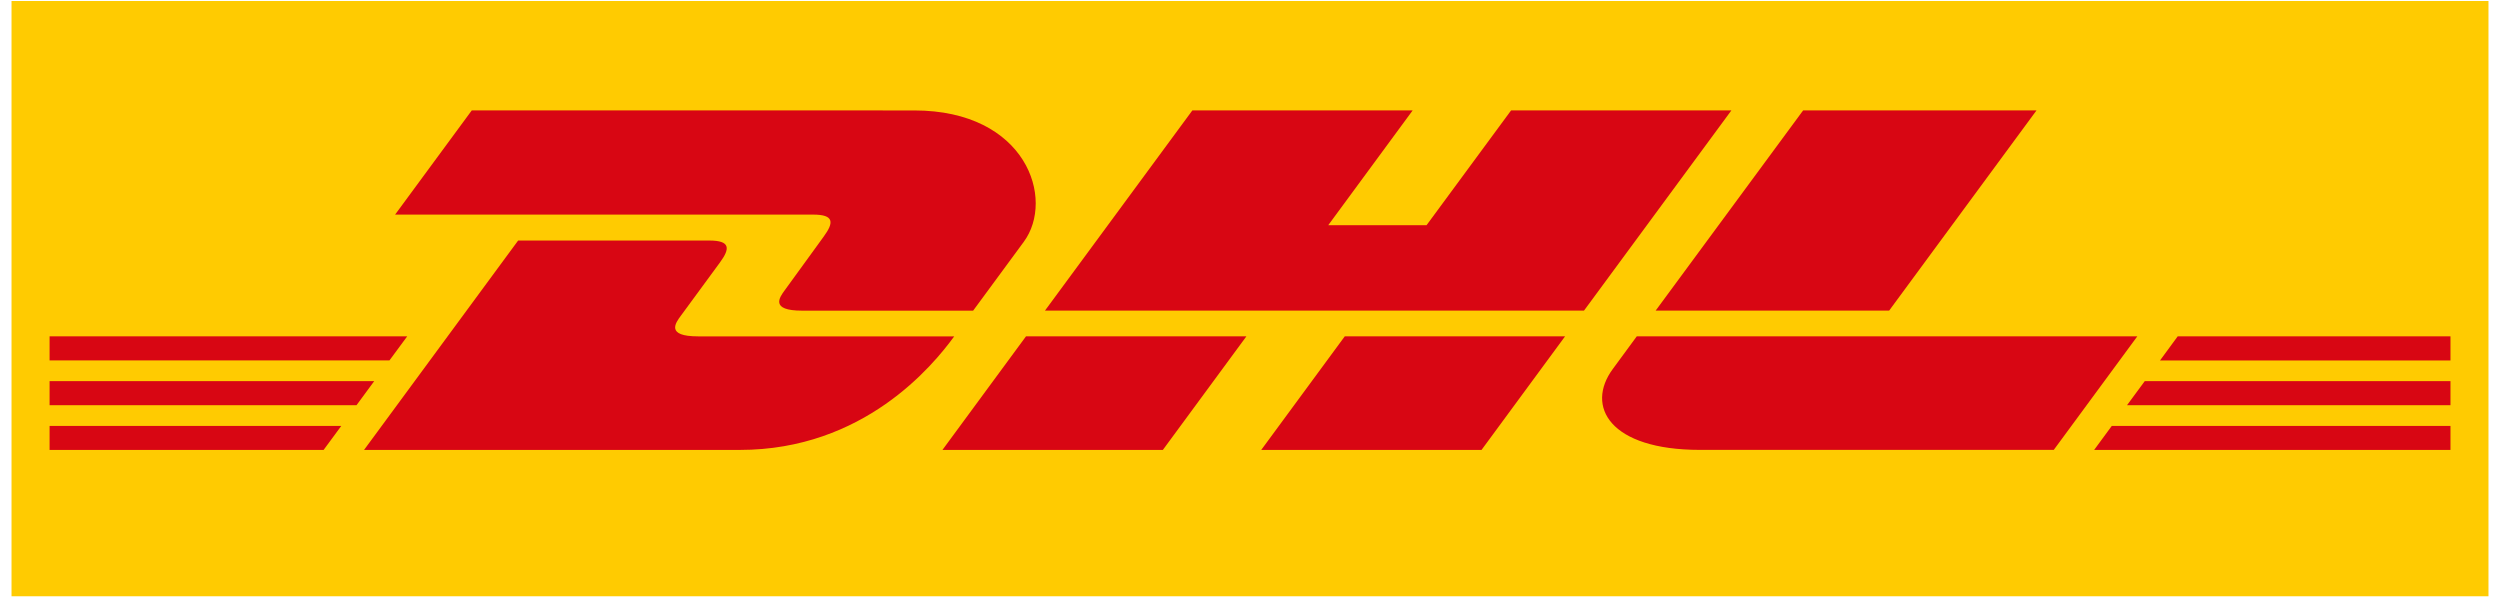
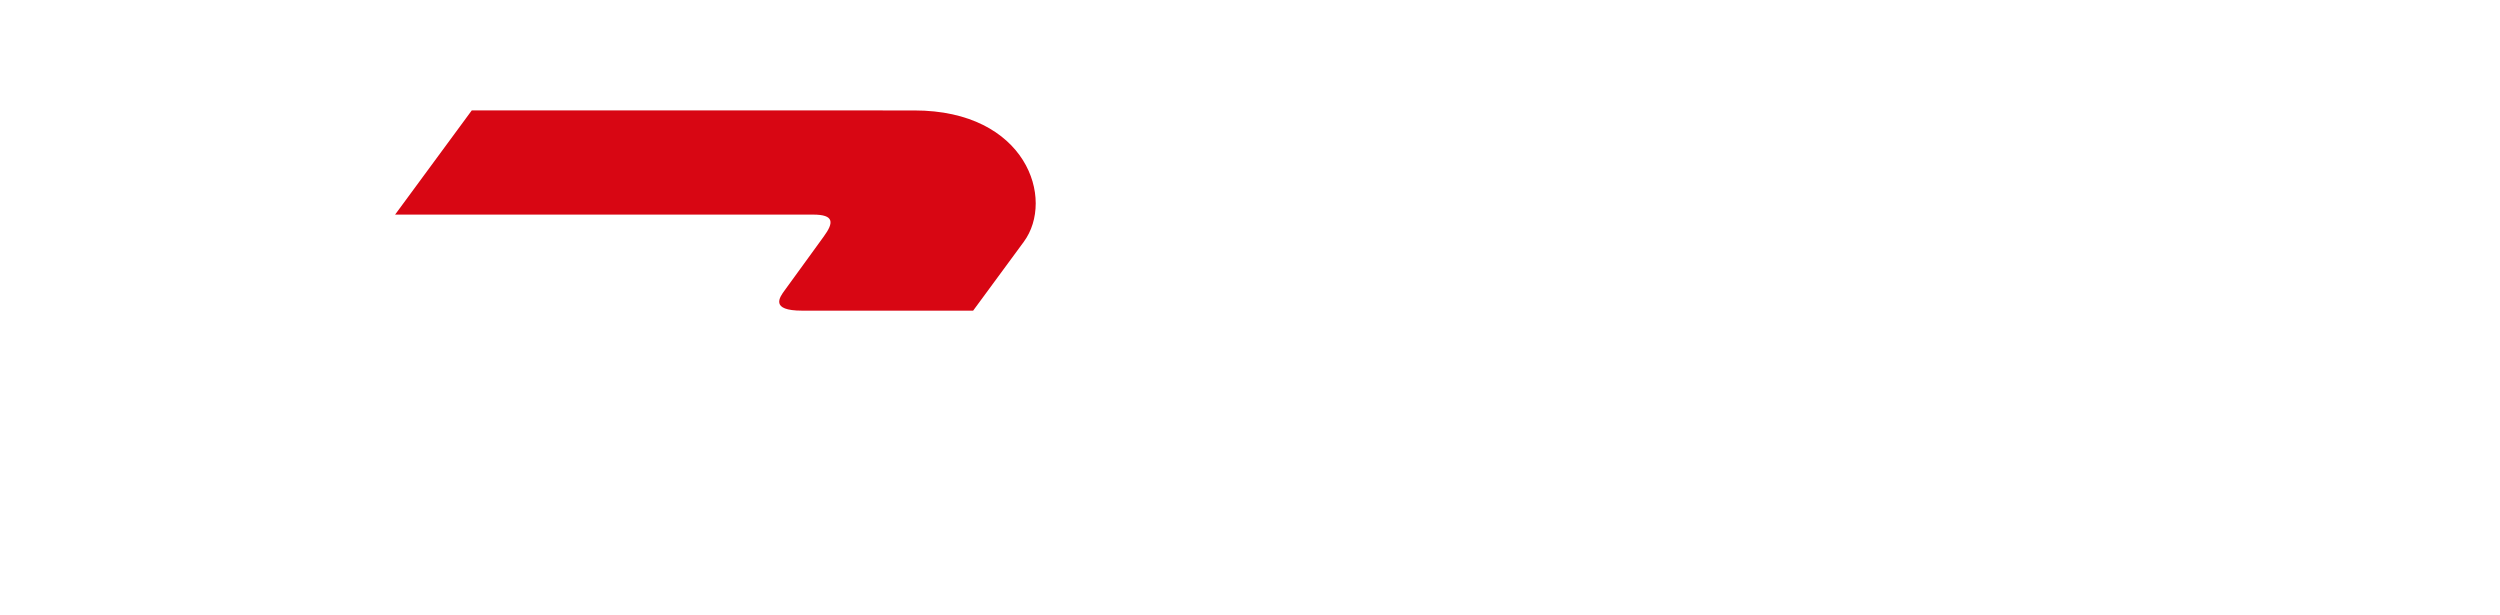
<svg xmlns="http://www.w3.org/2000/svg" width="126" height="31" viewBox="0 0 126 31" fill="none">
  <g clip-path="url(#clip0_1499_359)">
-     <path d="M0.581 -24.76H125.419V54.892H0.581V-24.76Z" fill="#FFCB01" />
    <path d="M23.778 5.563L19.913 10.816H40.982C42.047 10.816 42.034 11.217 41.513 11.926C40.985 12.644 40.1 13.884 39.561 14.615C39.287 14.985 38.793 15.657 40.429 15.657H49.046L51.599 12.187C53.183 10.037 51.737 5.566 46.075 5.566L23.778 5.563Z" fill="#D80613" />
-     <path d="M18.348 22.676L26.114 12.123H35.751C36.816 12.123 36.803 12.527 36.282 13.233L34.316 15.912C34.042 16.281 33.548 16.953 35.185 16.953H48.092C47.021 18.425 43.535 22.676 37.286 22.676H18.348ZM62.819 16.951L58.608 22.676H47.499L51.711 16.951H62.819ZM79.834 15.654H52.667L60.096 5.563H71.199L66.943 11.35H71.898L76.16 5.563H87.263L79.834 15.654ZM78.88 16.951L74.669 22.676H63.566L67.777 16.951H78.88ZM2.499 19.209H18.86L17.968 20.423H2.499V19.209ZM2.499 16.951H20.524L19.628 18.165H2.499V16.951ZM2.499 21.467H17.2L16.31 22.676H2.499V21.467ZM123.504 20.423H107.201L108.096 19.209H123.504V20.423ZM123.504 22.676H105.545L106.433 21.467H123.504V22.676ZM109.757 16.951H123.504V18.168H108.864L109.757 16.951ZM102.641 5.563L95.213 15.654H83.445L90.879 5.563H102.641ZM82.494 16.951C82.494 16.951 81.684 18.061 81.288 18.593C79.895 20.479 81.126 22.674 85.677 22.674H103.51L107.721 16.951H82.494Z" fill="#D80613" />
  </g>
  <defs>
    <clipPath id="clip0_1499_359">
      <rect width="125" height="30" fill="white" transform="translate(0.5 0.052)" />
    </clipPath>
  </defs>
</svg>